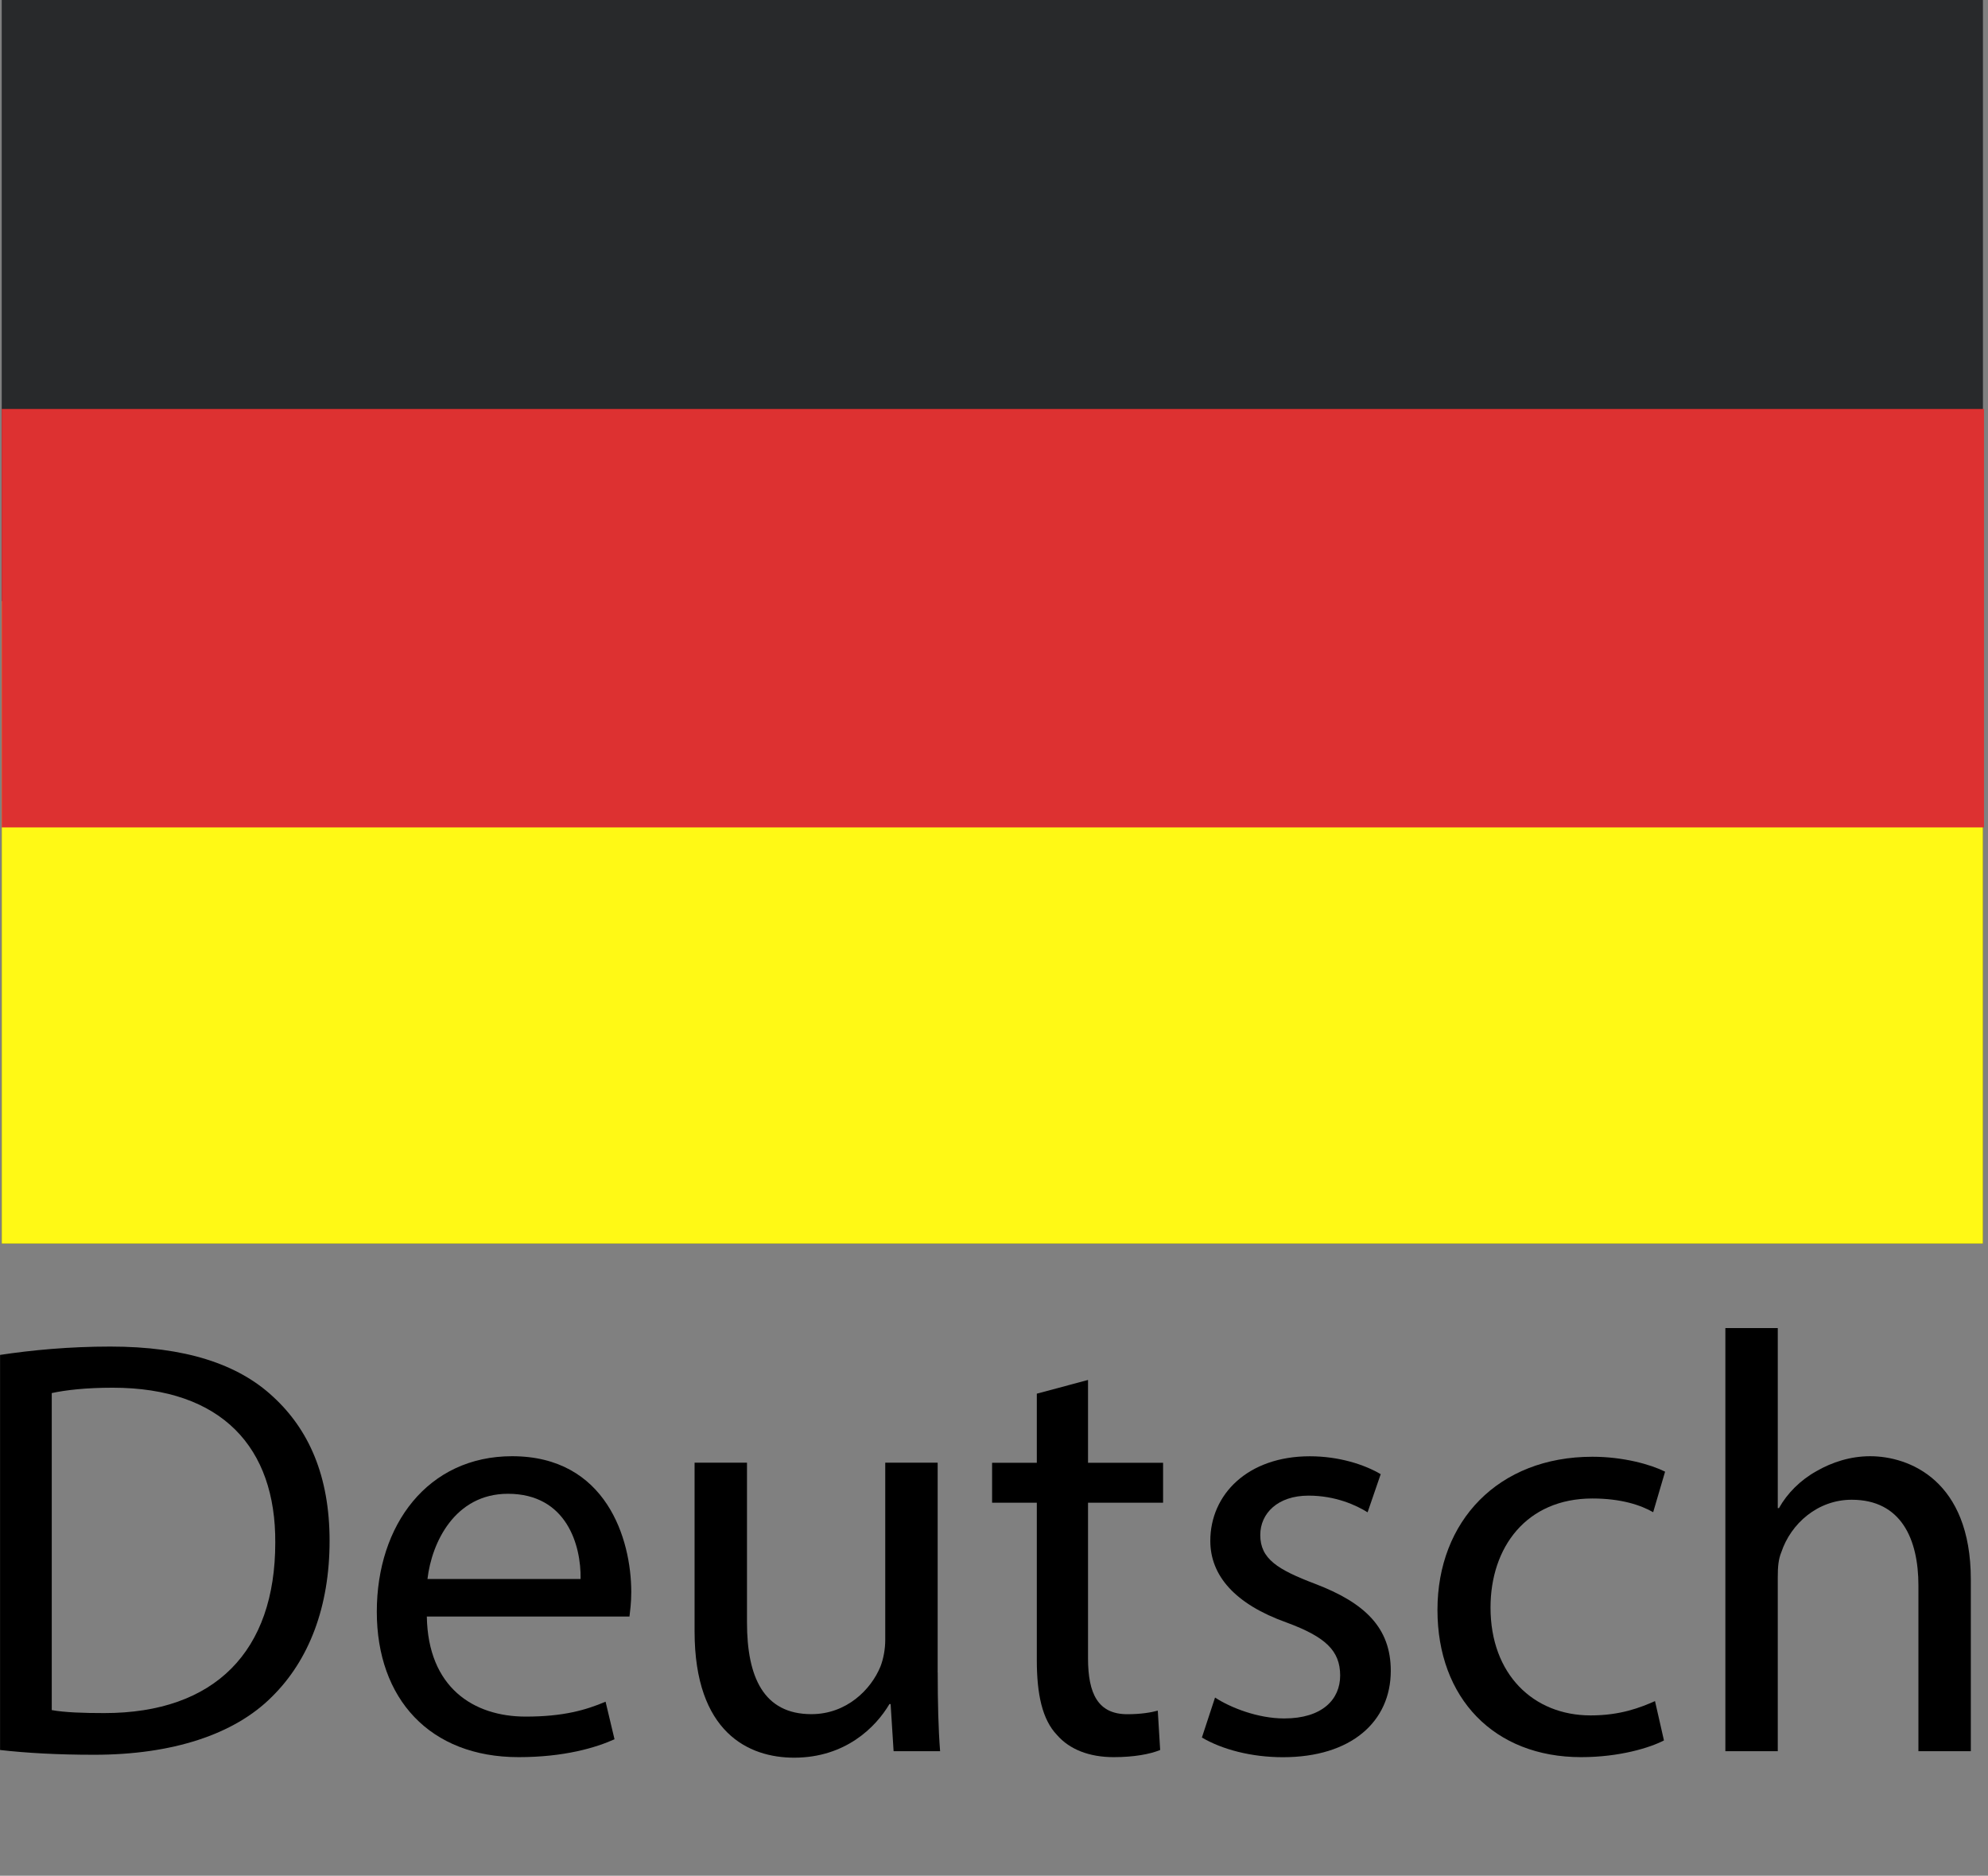
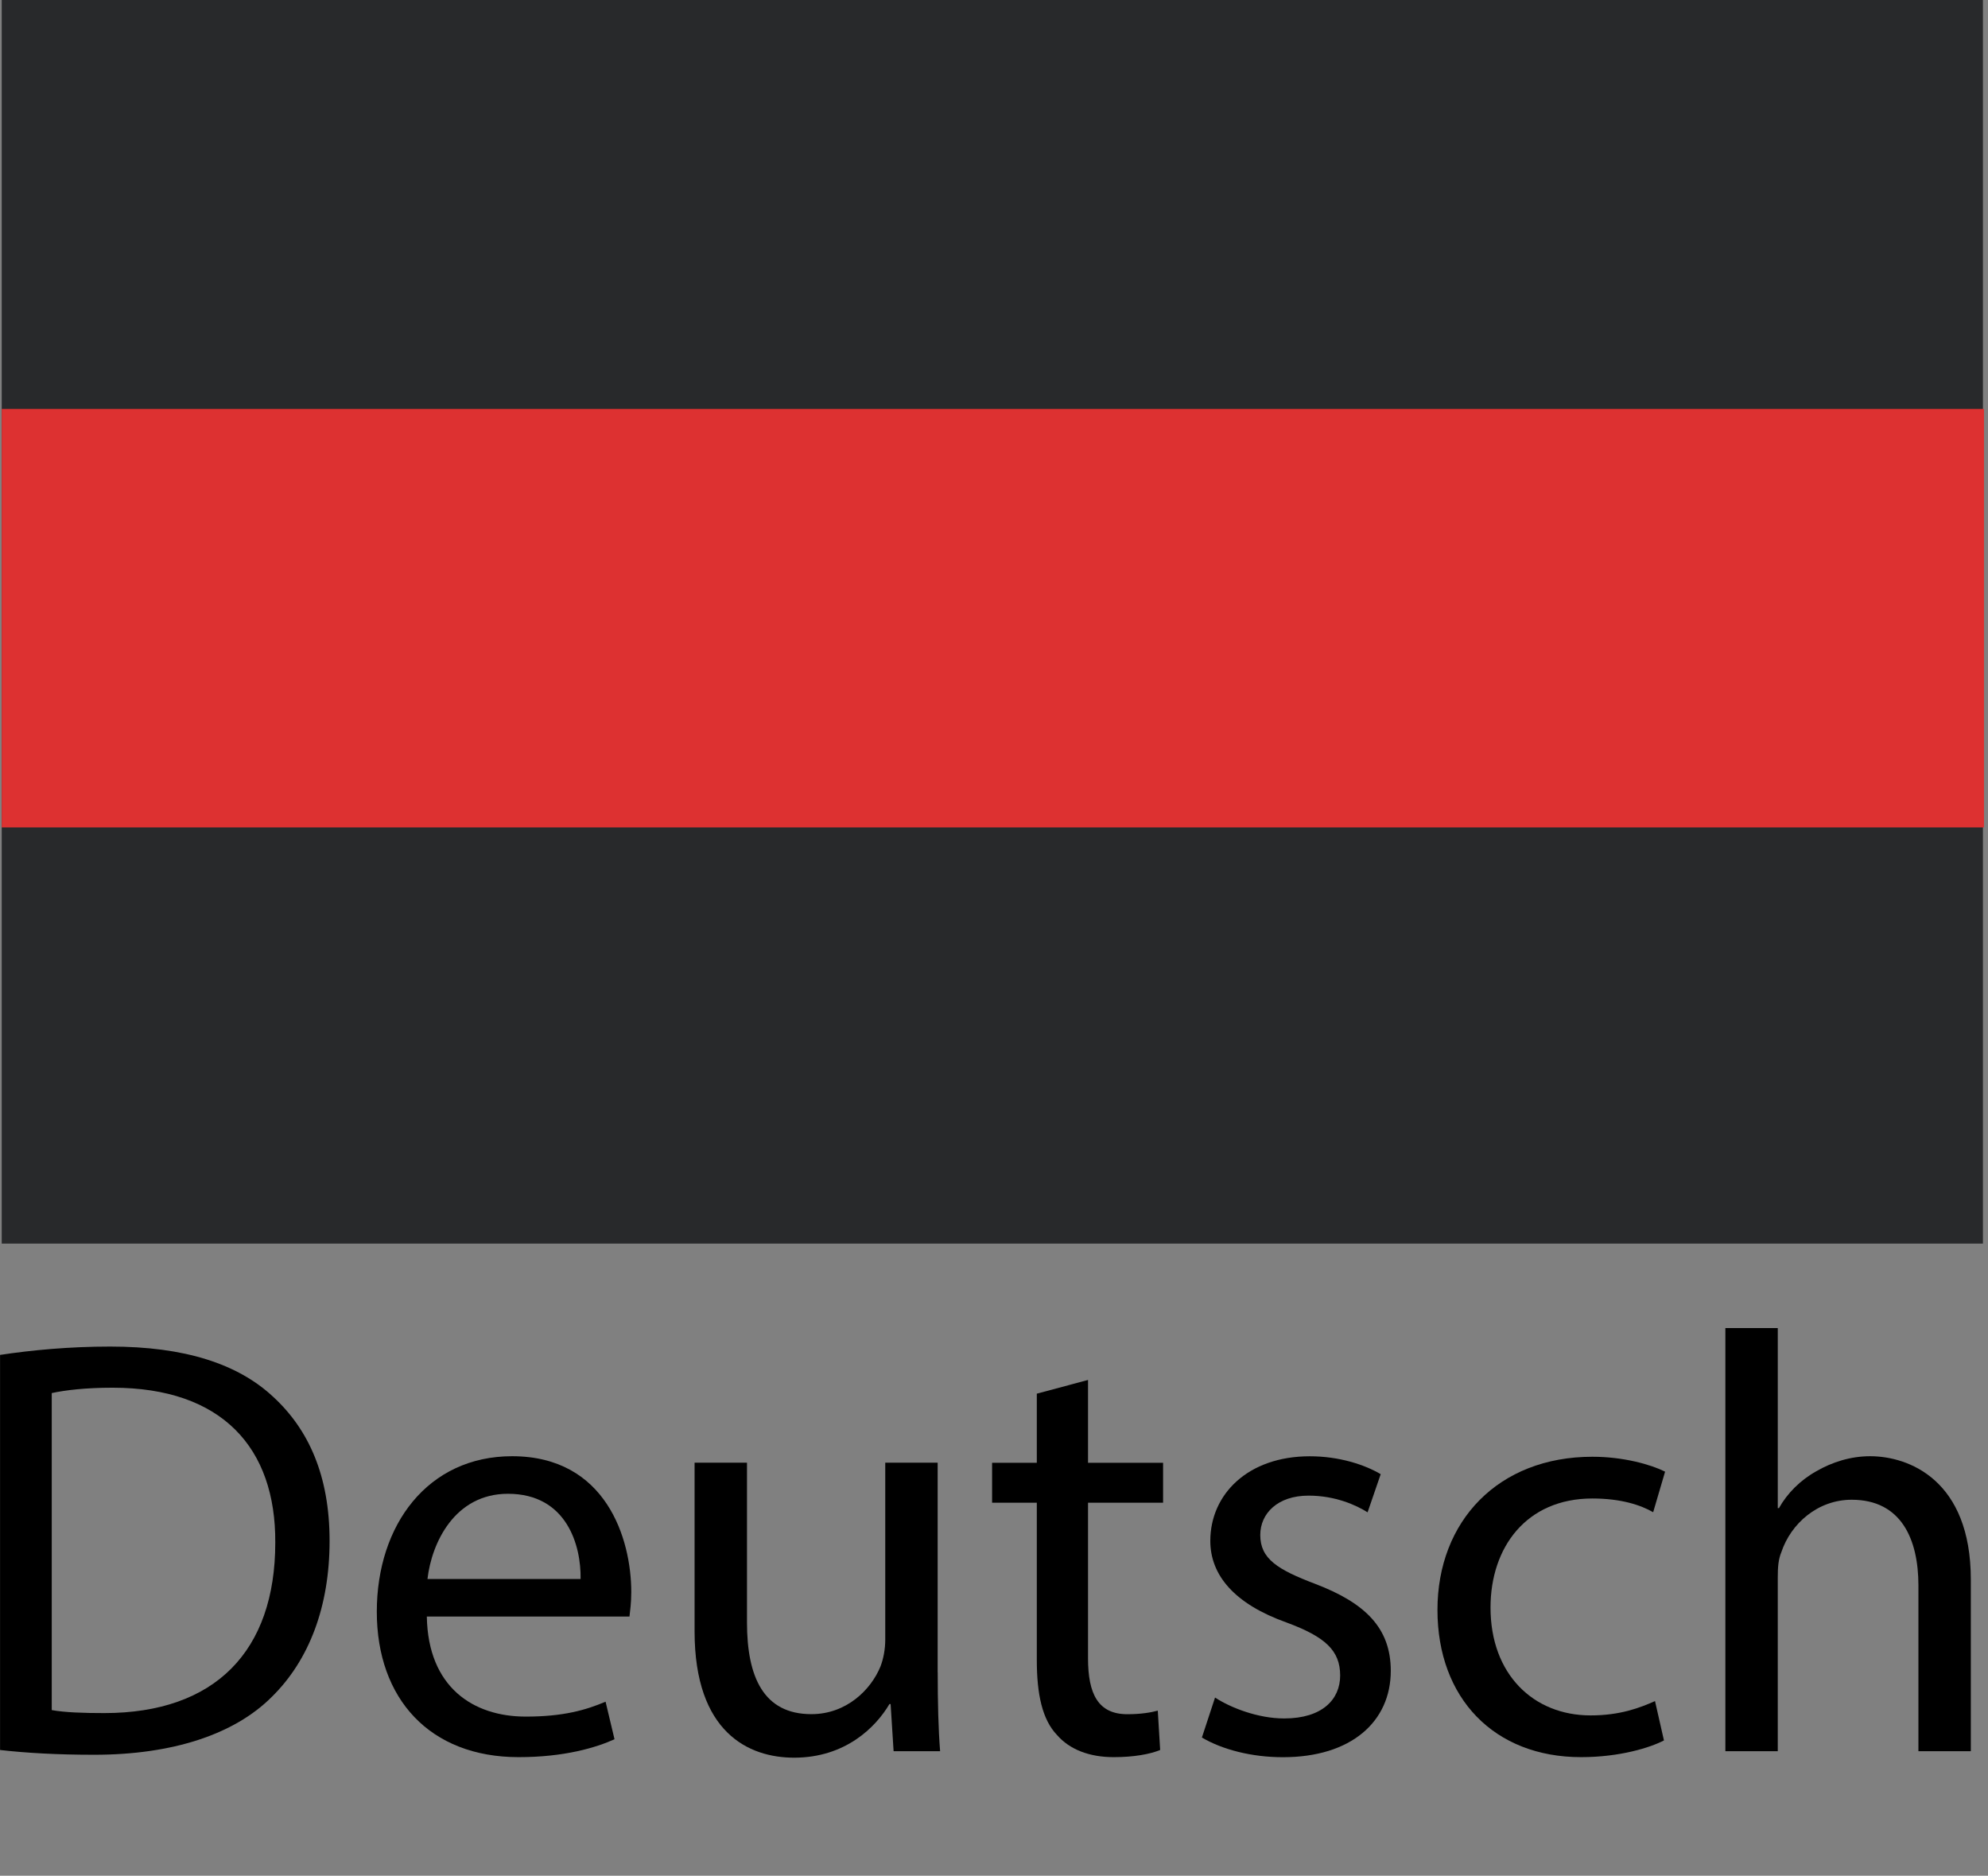
<svg xmlns="http://www.w3.org/2000/svg" id="Capa_1" data-name="Capa 1" viewBox="0 0 33.344 31.459">
  <rect x="0" y="0" width="33.344" height="31.459" fill="#808080" stroke="none" />
  <defs>
    <style>
      .cls-1 {
        fill: #000;
      }

      .cls-1, .cls-2, .cls-3, .cls-4 {
        stroke-width: 0px;
      }

      .cls-2 {
        fill: #fff915;
      }

      .cls-3 {
        fill: #dd3131;
      }

      .cls-4 {
        fill: #28292b;
      }
    </style>
  </defs>
  <rect class="cls-4" x=".029" width="33.23" height="20.857" />
-   <rect class="cls-2" x=".029" y="10.082" width="33.23" height="10.775" />
  <rect class="cls-3" x=".029" y="6.859" width="33.248" height="7.018" />
  <g>
    <path class="cls-1" d="M0,22.724c.529-.08,1.159-.14,1.849-.14,1.25,0,2.139.29,2.729.839.6.55.95,1.329.95,2.419,0,1.099-.34,1.999-.97,2.618-.629.63-1.669.97-2.978.97-.62,0-1.14-.03-1.579-.08v-6.626ZM.869,28.681c.22.04.54.05.88.05,1.859,0,2.868-1.04,2.868-2.858.01-1.589-.89-2.599-2.729-2.599-.45,0-.79.04-1.02.09v5.317Z" />
    <path class="cls-1" d="M7.159,27.111c.02,1.189.78,1.679,1.659,1.679.63,0,1.009-.11,1.339-.25l.15.63c-.31.14-.84.3-1.609.3-1.489,0-2.378-.979-2.378-2.439s.859-2.608,2.269-2.608c1.579,0,1.999,1.389,1.999,2.279,0,.18-.02.32-.03.41h-3.398ZM9.738,26.482c.01-.56-.23-1.429-1.219-1.429-.89,0-1.279.819-1.349,1.429h2.568Z" />
    <path class="cls-1" d="M15.728,28.051c0,.5.01.939.04,1.319h-.78l-.05-.79h-.02c-.23.39-.74.899-1.599.899-.76,0-1.669-.42-1.669-2.119v-2.829h.879v2.679c0,.919.28,1.539,1.08,1.539.589,0,1-.41,1.159-.8.05-.13.08-.29.08-.45v-2.968h.879v3.518Z" />
    <path class="cls-1" d="M18.249,23.144v1.389h1.259v.67h-1.259v2.608c0,.6.17.939.66.939.23,0,.4-.03.51-.06l.04.66c-.17.07-.44.12-.78.12-.41,0-.74-.13-.949-.37-.25-.26-.34-.689-.34-1.259v-2.638h-.75v-.67h.75v-1.159l.859-.23Z" />
    <path class="cls-1" d="M20.38,28.471c.26.17.719.35,1.159.35.64,0,.939-.32.939-.72,0-.419-.25-.649-.899-.889-.87-.31-1.279-.79-1.279-1.369,0-.78.629-1.419,1.669-1.419.49,0,.919.14,1.189.3l-.22.64c-.19-.12-.54-.28-.99-.28-.52,0-.81.3-.81.66,0,.4.29.58.919.819.84.32,1.27.74,1.27,1.459,0,.85-.66,1.449-1.809,1.449-.53,0-1.02-.13-1.359-.33l.22-.669Z" />
    <path class="cls-1" d="M27.908,29.19c-.23.12-.74.28-1.389.28-1.459,0-2.409-.99-2.409-2.469,0-1.489,1.02-2.569,2.599-2.569.52,0,.979.13,1.219.25l-.2.68c-.209-.12-.54-.23-1.019-.23-1.109,0-1.709.82-1.709,1.829,0,1.12.719,1.809,1.679,1.809.5,0,.83-.13,1.08-.24l.15.66Z" />
    <path class="cls-1" d="M28.939,22.274h.879v3.019h.02c.14-.25.36-.47.63-.62.26-.15.57-.25.899-.25.65,0,1.689.4,1.689,2.069v2.878h-.879v-2.778c0-.78-.29-1.439-1.119-1.439-.57,0-1.02.4-1.18.879-.05.12-.06.25-.06.42v2.918h-.879v-7.096Z" />
  </g>
</svg>